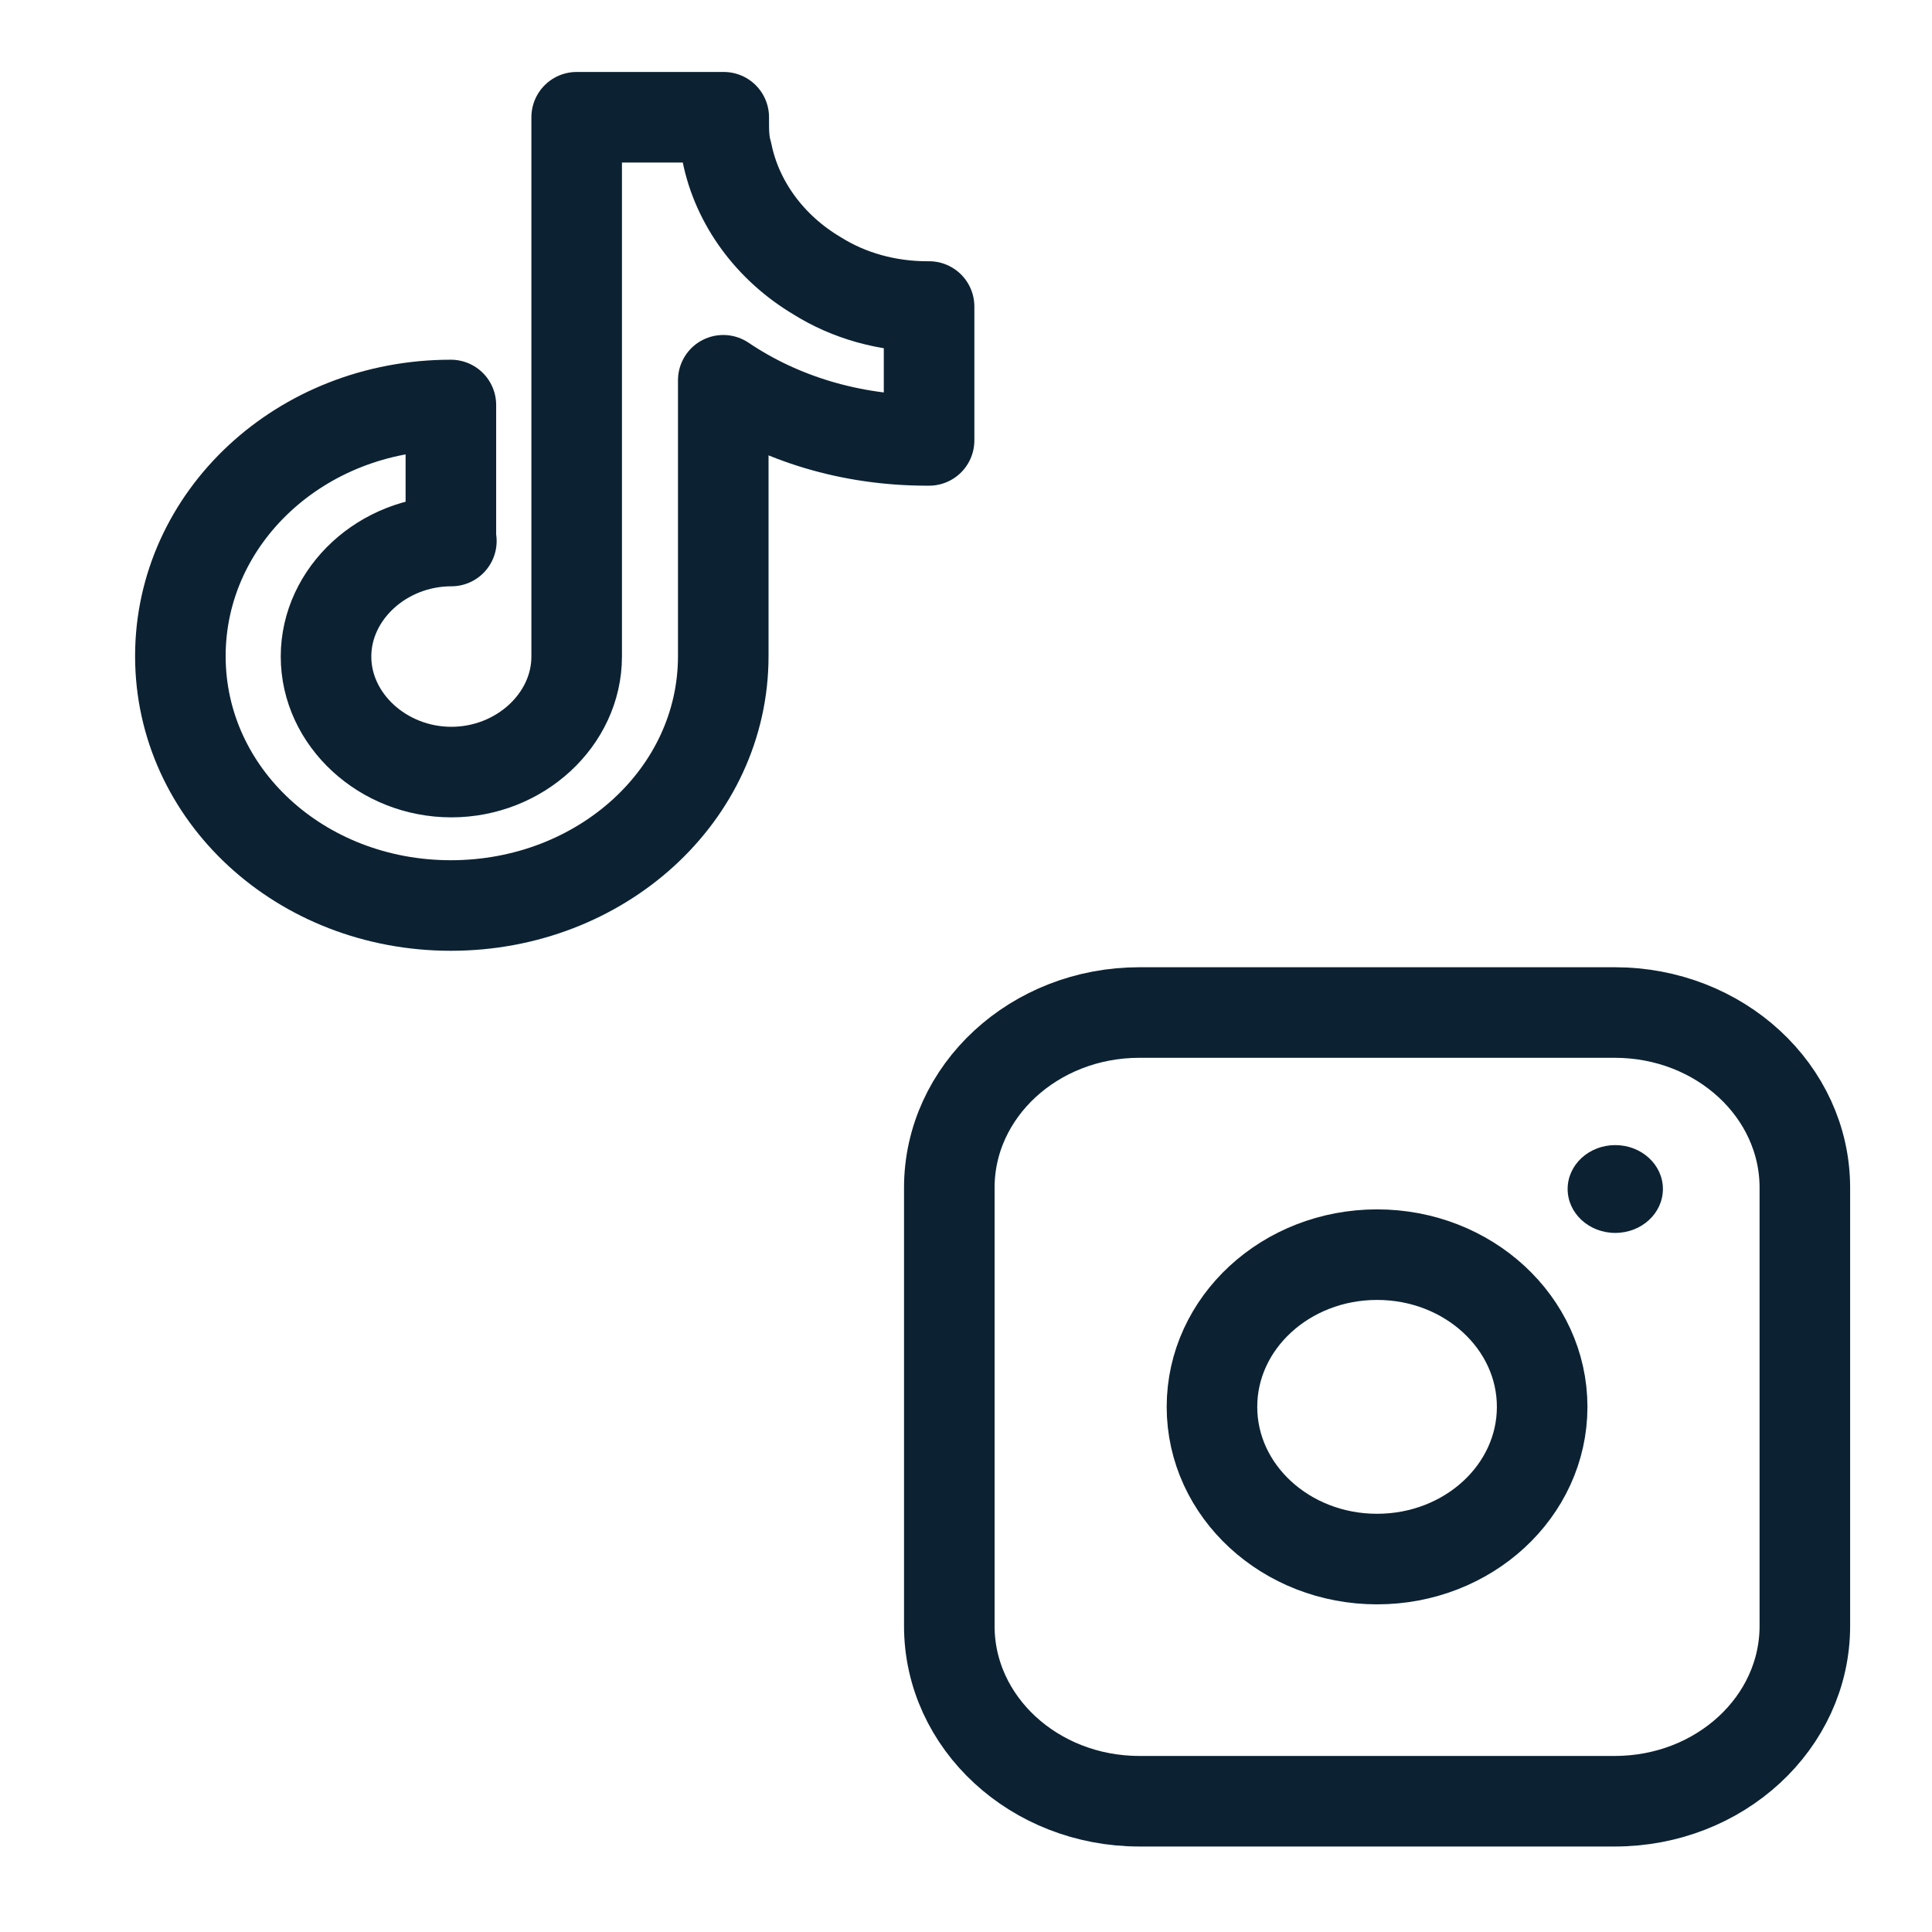
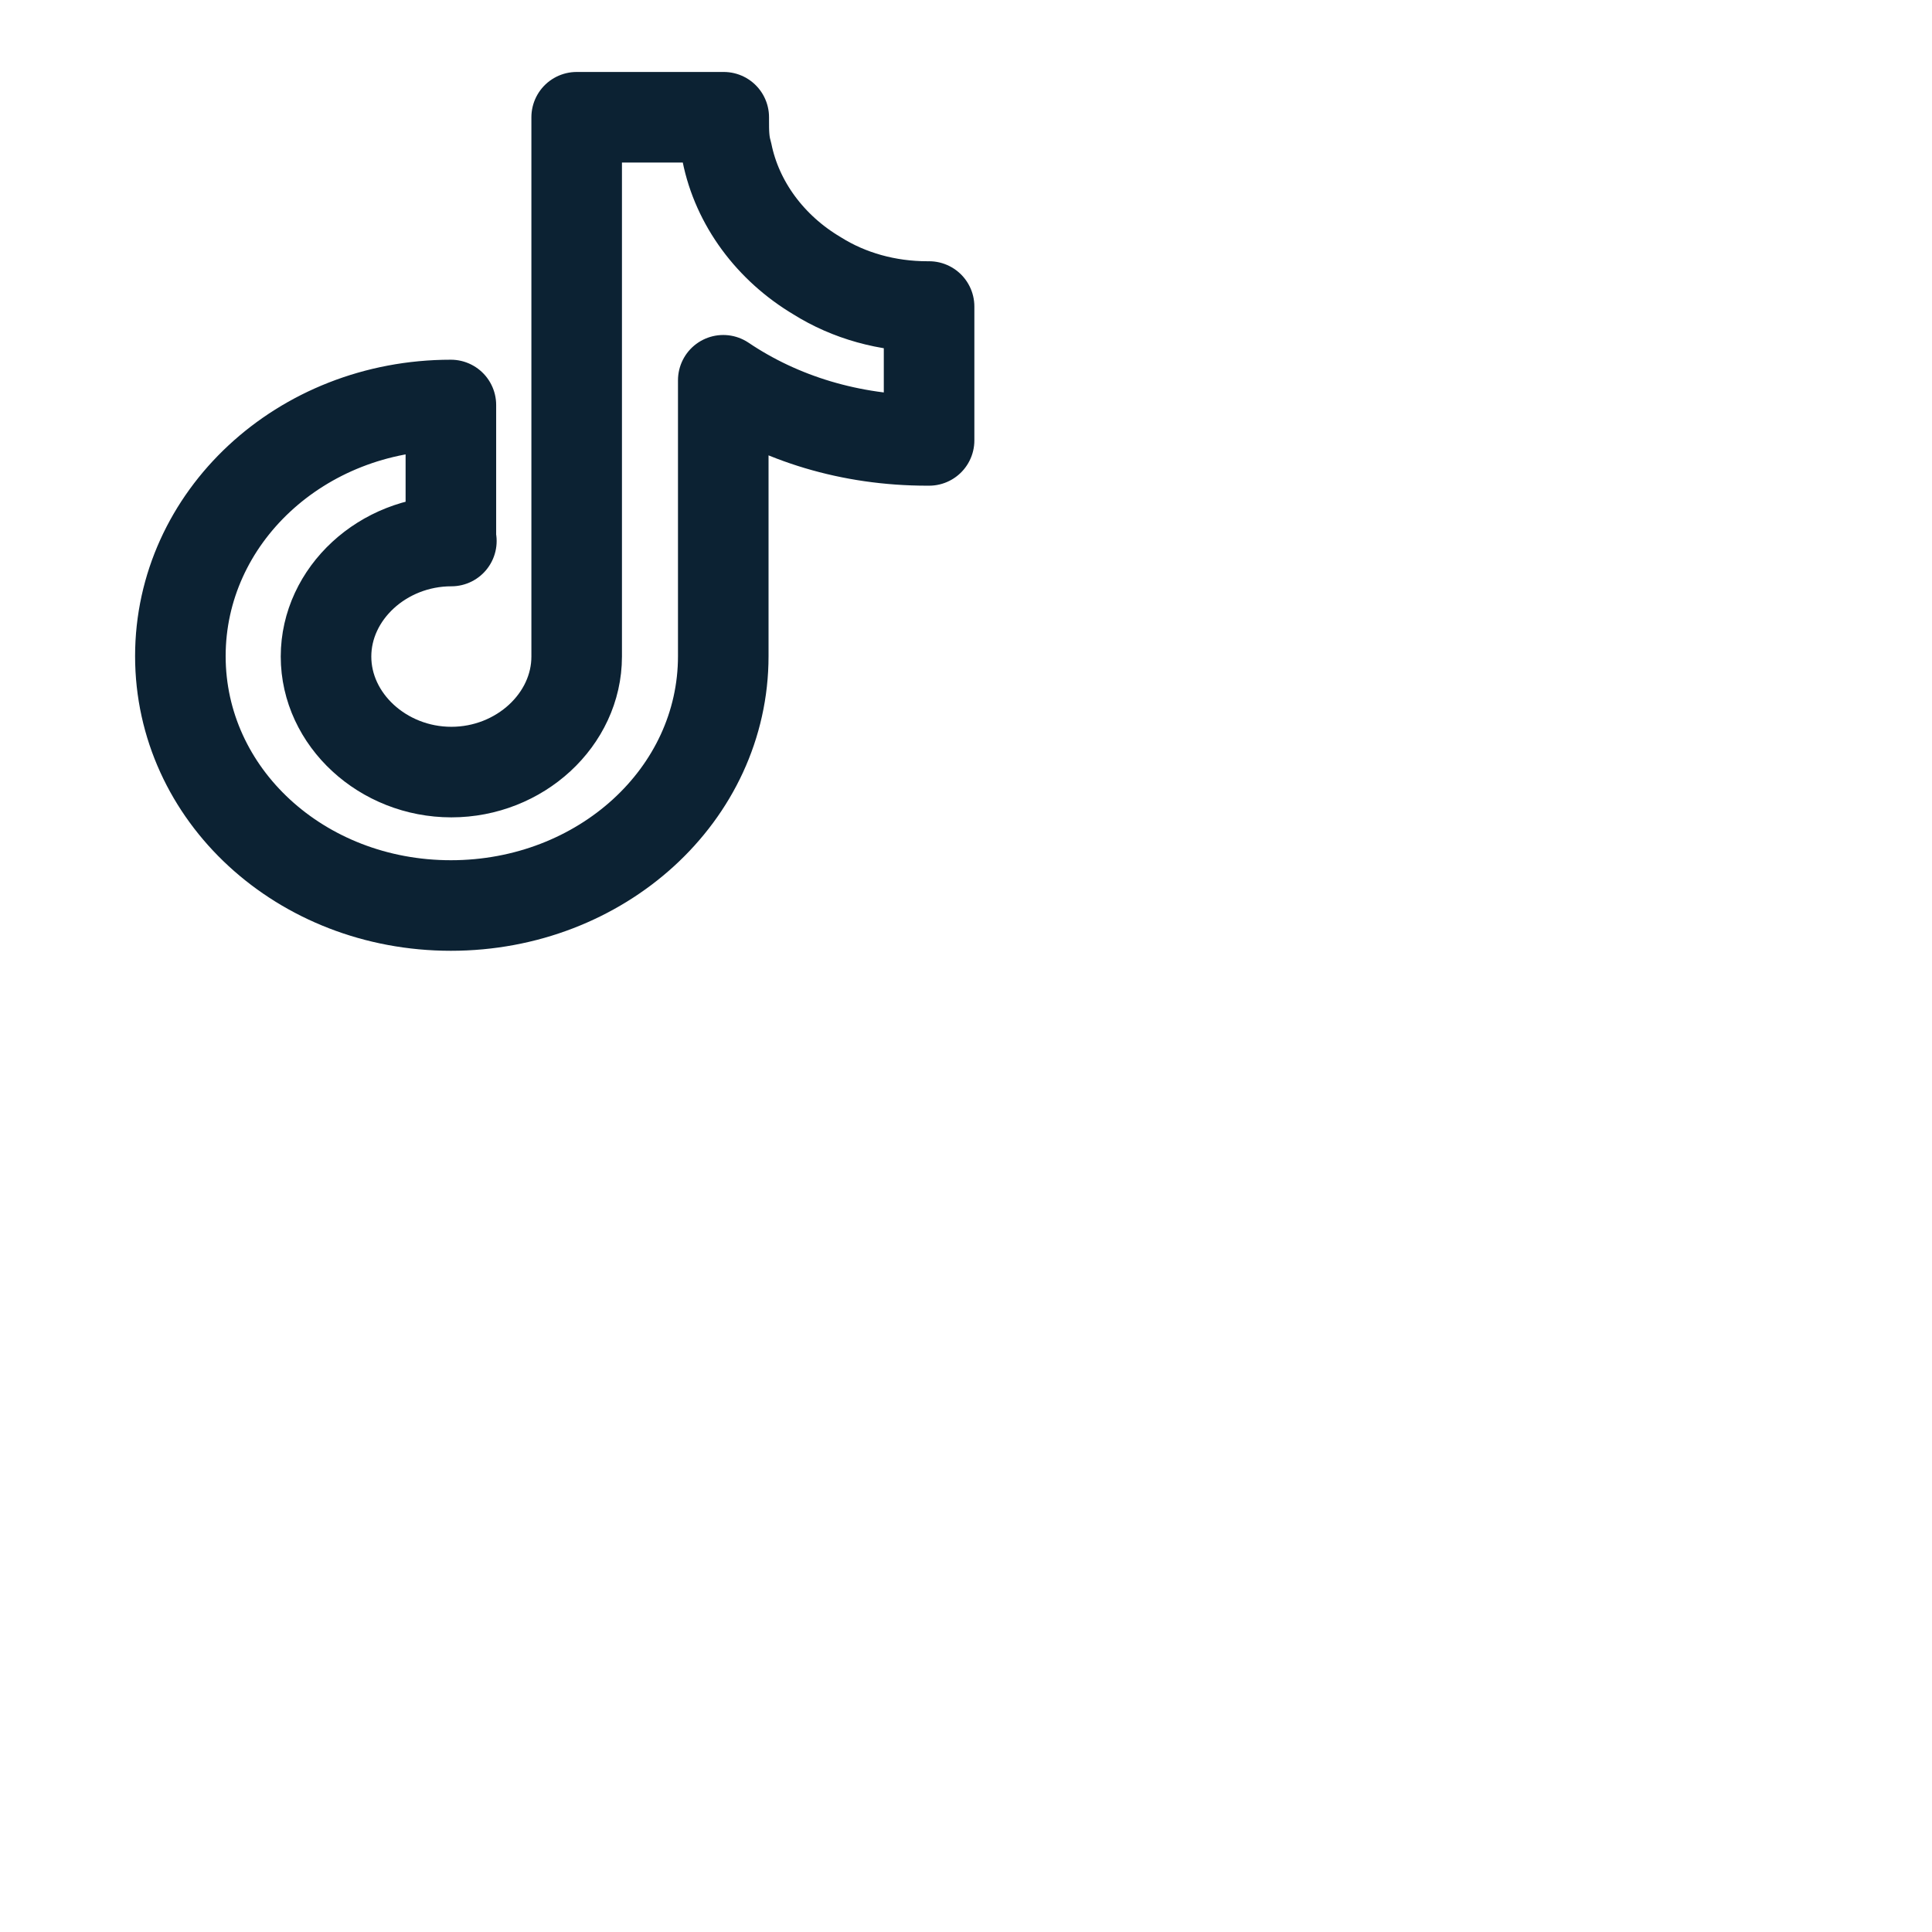
<svg xmlns="http://www.w3.org/2000/svg" width="64" height="64" viewBox="0 0 64 64" fill="none">
  <path d="M14.952 17.922C12.684 17.922 10.8 19.659 10.8 21.749C10.8 23.839 12.684 25.576 14.952 25.576C17.219 25.576 19.103 23.839 19.103 21.749V3.884H23.975C23.975 3.94 23.975 3.94 23.975 3.983C23.975 4.336 23.975 4.703 24.082 5.056C24.419 6.737 25.522 8.219 27.069 9.137C28.126 9.801 29.398 10.154 30.715 10.154C30.715 10.154 30.715 10.154 30.777 10.154V14.589H30.715C28.172 14.589 25.844 13.868 23.959 12.597V21.735C23.959 26.324 19.915 29.996 14.936 29.996C9.958 29.996 5.975 26.324 5.975 21.735C5.975 17.145 9.958 13.416 14.936 13.416V17.922H14.952Z" stroke="#0C2233" stroke-width="3" stroke-linecap="round" stroke-linejoin="round" />
-   <path d="M53.492 59.668H37.743C34.266 59.668 31.447 57.069 31.447 53.863V39.345C31.447 36.14 34.266 33.541 37.743 33.541H53.492C56.969 33.541 59.788 36.14 59.788 39.345V53.863C59.788 57.069 56.969 59.668 53.492 59.668Z" stroke="#0C2233" stroke-width="3" stroke-linecap="round" stroke-linejoin="round" />
-   <path d="M45.617 51.646C48.638 51.646 51.086 49.389 51.086 46.604C51.086 43.82 48.638 41.562 45.617 41.562C42.597 41.562 40.148 43.82 40.148 46.604C40.148 49.389 42.597 51.646 45.617 51.646Z" stroke="#0C2233" stroke-width="3" stroke-linecap="round" stroke-linejoin="round" />
-   <path d="M53.508 40.842C54.379 40.842 55.086 40.191 55.086 39.387C55.086 38.584 54.379 37.933 53.508 37.933C52.636 37.933 51.93 38.584 51.93 39.387C51.93 40.191 52.636 40.842 53.508 40.842Z" fill="#0C2233" />
</svg>